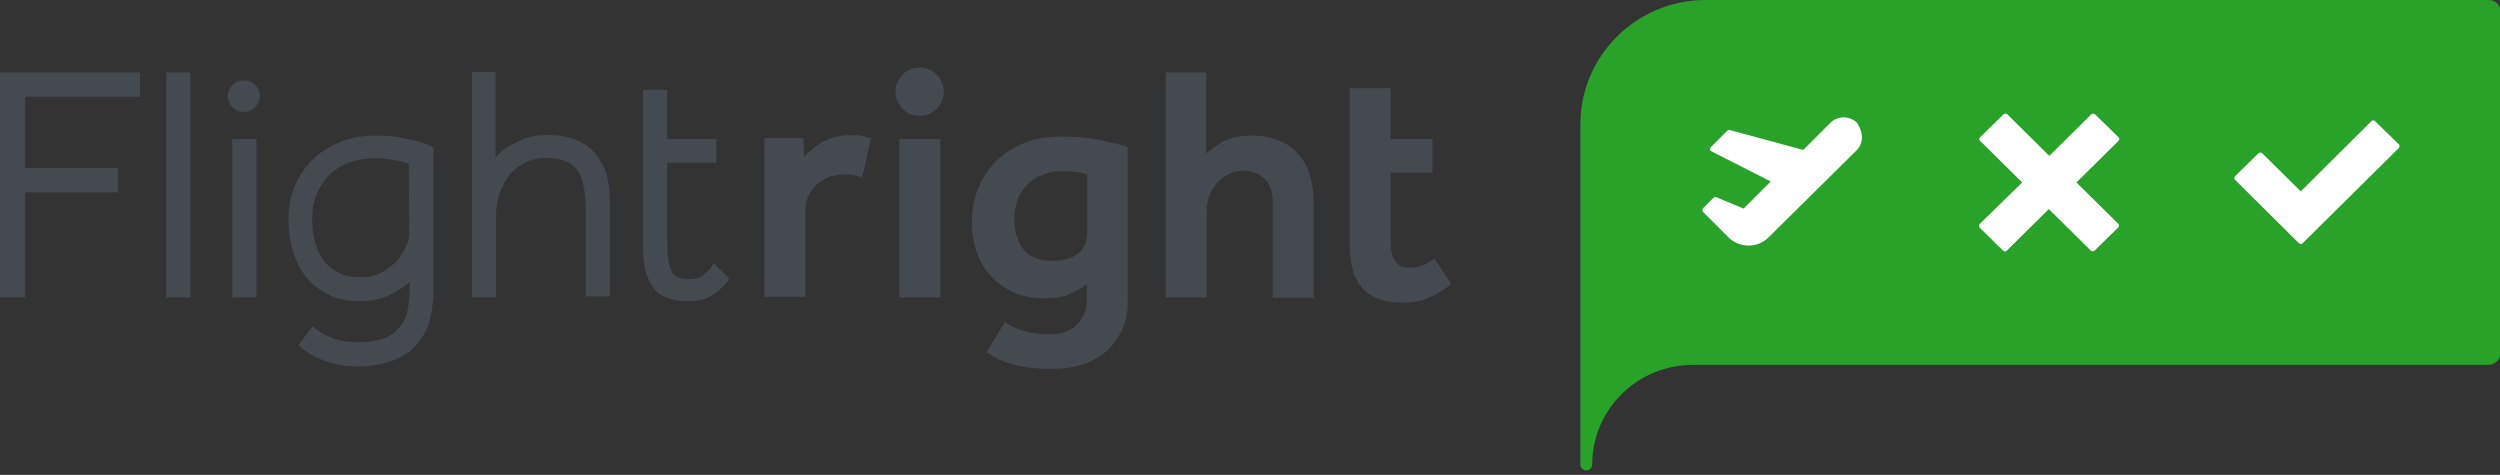
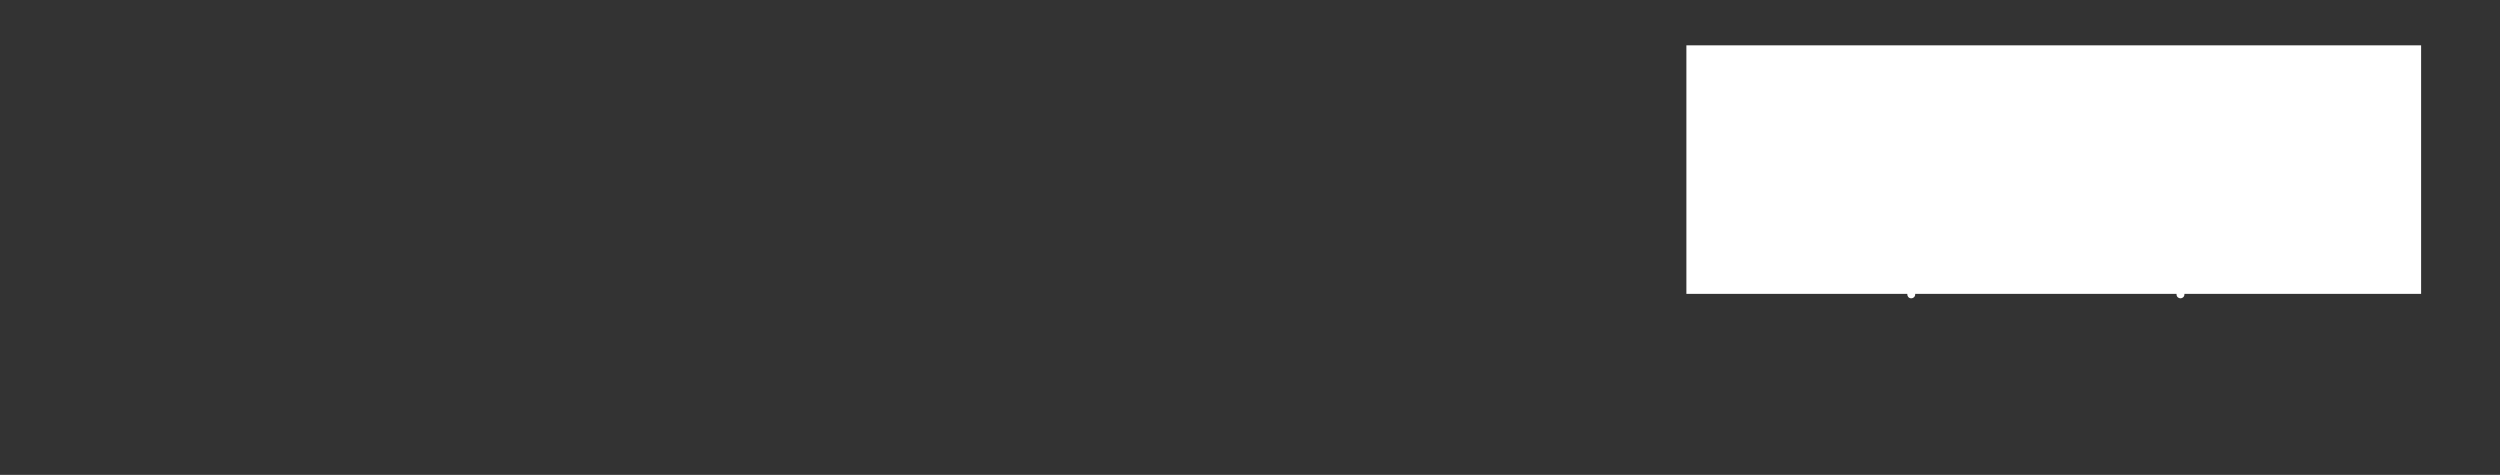
<svg xmlns="http://www.w3.org/2000/svg" xmlns:xlink="http://www.w3.org/1999/xlink" id="Ebene_1" x="0px" y="0px" viewBox="0 0 507 96.3" style="enable-background:new 0 0 507 96.3;" xml:space="preserve">
  <rect x="0" y="0" width="507" height="96.3" fill="#333333" stroke="none" />
  <style type="text/css">	.st0{fill:#FFFFFF;}	.st1{clip-path:url(#SVGID_2_);fill:#FFFFFF;}	.st2{clip-path:url(#SVGID_4_);}	.st3{clip-path:url(#SVGID_6_);fill:#28A228;}	.st4{clip-path:url(#SVGID_8_);}	.st5{clip-path:url(#SVGID_10_);fill:#454A51;}</style>
  <path class="st0" d="M387.6,60.5c-0.5,0-0.8-0.4-0.8-0.8v0V15.4c0-0.5,0.4-0.8,0.8-0.8c0.5,0,0.8,0.4,0.8,0.8v44.3 C388.4,60.2,388,60.5,387.6,60.5L387.6,60.5z M443,59.7V15.4c0-0.5-0.4-0.8-0.8-0.8c-0.5,0-0.8,0.4-0.8,0.8v44.3 c0,0.5,0.4,0.8,0.8,0.8C442.6,60.5,443,60.2,443,59.7z M428.9,46.1l-8.6-8.6l8.6-8.6c0.2-0.2,0.2-0.6,0-0.8l-4.7-4.7 c-0.2-0.2-0.6-0.2-0.8,0l-8.6,8.6l-8.6-8.6c-0.2-0.2-0.6-0.2-0.8,0c0,0,0,0,0,0l-4.7,4.7c-0.2,0.2-0.2,0.6,0,0.8c0,0,0,0,0,0 l8.6,8.6l-8.6,8.6c-0.2,0.2-0.2,0.6,0,0.8c0,0,0,0,0,0l4.7,4.7c0.2,0.2,0.6,0.2,0.8,0c0,0,0,0,0,0l8.6-8.6l8.6,8.6 c0.2,0.2,0.6,0.2,0.8,0l4.7-4.7C429.1,46.7,429.2,46.4,428.9,46.1C428.9,46.1,428.9,46.1,428.9,46.1L428.9,46.1z M486.1,29.7 l-4.7-4.7c-0.2-0.2-0.6-0.2-0.8,0c0,0,0,0,0,0l-14.4,14.4l-7.9-7.9c-0.2-0.2-0.6-0.2-0.8,0c0,0,0,0,0,0l-4.7,4.7 c-0.2,0.2-0.2,0.6,0,0.8c0,0,0,0,0,0l13,13c0.2,0.2,0.6,0.2,0.8,0c0,0,0,0,0,0l19.5-19.5C486.3,30.3,486.3,30,486.1,29.7 C486.1,29.7,486.1,29.7,486.1,29.7L486.1,29.7z M375.6,25.6c-1.5-1.5-4-1.5-5.5,0l-5.5,5.5l-14.8-4c-0.2-0.1-0.4,0-0.6,0.2l-3.4,3.4 c-0.2,0.2-0.2,0.6,0,0.8c0,0,0.1,0.1,0.1,0.1l12.1,6.2l-5.5,5.5l-5.5-2.3c-0.2-0.1-0.5,0-0.6,0.1l-2.1,2c-0.2,0.2-0.2,0.6,0,0.8 l5.2,5.2c2.3,2.3,6,2.3,8.3,0l17.9-17.9l0,0C377.1,29.6,377.1,27.1,375.6,25.6L375.6,25.6z" />
  <g>
    <defs>
      <rect id="SVGID_1_" x="342" y="9.2" width="149" height="50.4" />
    </defs>
    <clipPath id="SVGID_2_">
      <use xlink:href="#SVGID_1_" style="overflow:visible;" />
    </clipPath>
    <rect x="339.7" y="6.9" class="st1" width="153.6" height="55" />
  </g>
  <g>
    <defs>
      <path id="SVGID_3_" d="M486.4,30.1L467,49.3c-0.1,0.1-0.2,0.2-0.4,0.2c-0.1,0-0.3-0.1-0.4-0.2l-12.9-12.8   c-0.1-0.1-0.2-0.2-0.2-0.4c0-0.1,0.1-0.3,0.2-0.4l4.7-4.6c0.2-0.2,0.6-0.2,0.8,0l7.8,7.7l14.3-14.2c0.1-0.1,0.2-0.2,0.4-0.2   c0.1,0,0.3,0.1,0.4,0.2l4.7,4.6C486.7,29.4,486.7,29.8,486.4,30.1z M429.6,45.4c0.2,0.2,0.2,0.6-0.1,0.8l-4.7,4.6   c-0.2,0.2-0.6,0.2-0.8,0l-8.5-8.4l-8.5,8.4c-0.1,0.1-0.2,0.2-0.4,0.2c-0.1,0-0.3-0.1-0.4-0.2l-4.7-4.6c-0.2-0.2-0.2-0.6,0-0.8   l8.6-8.4l-8.5-8.4c-0.1-0.1-0.2-0.2-0.2-0.4c0-0.1,0.1-0.3,0.2-0.4l4.7-4.6c0.2-0.2,0.6-0.2,0.8,0l8.5,8.4l8.5-8.4   c0.2-0.2,0.6-0.2,0.8,0l4.7,4.6c0.1,0.1,0.2,0.3,0.2,0.4c0,0.1-0.1,0.3-0.2,0.4l-8.5,8.4L429.6,45.4z M377.6,27.9   c0,0.9-0.4,1.9-1.1,2.6c0,0-0.3,0.3-17.8,17.6c-1.1,1.1-2.5,1.7-4.1,1.7c-1.5,0-3-0.6-4.1-1.7l-5.1-5.1c-0.2-0.2-0.2-0.6,0-0.8   l2.1-2.1c0.1-0.1,0.4-0.2,0.6-0.1l5.5,2.3l5.5-5.5l-12-6.1c-0.2-0.1-0.3-0.2-0.3-0.4c0-0.2,0.1-0.4,0.2-0.5l3.3-3.3   c0.2-0.1,0.4-0.2,0.6-0.1l14.8,4l5.5-5.5c0.7-0.7,1.7-1.1,2.7-1.1c1,0,2,0.4,2.7,1.1C377.2,25.8,377.6,26.8,377.6,27.9z M504.7,0   H345.9c-14,0-25.4,11.3-25.4,25.2v69c0,0.7,0.6,1.2,1.2,1.2c0.7,0,1.2-0.6,1.2-1.2c0-11.1,9.1-20.2,20.4-20.2h161.3   c1.4,0,2.5-1.1,2.5-2.5V2.6C507.2,1.1,506.1,0,504.7,0z" />
    </defs>
    <clipPath id="SVGID_4_">
      <use xlink:href="#SVGID_3_" style="overflow:visible;" />
    </clipPath>
    <g class="st2">
      <defs>
-         <rect id="SVGID_5_" y="0" width="507" height="95.4" />
-       </defs>
+         </defs>
      <clipPath id="SVGID_6_">
        <use xlink:href="#SVGID_5_" style="overflow:visible;" />
      </clipPath>
      <rect x="318.2" y="-2.3" class="st3" width="191.2" height="99.9" />
    </g>
  </g>
  <g>
    <defs>
-       <path id="SVGID_7_" d="M49.4,16.3c-1.8,0-3.2,1.5-3.2,3.2c0,1.7,1.5,3.2,3.2,3.2c1.8,0,3.3-1.5,3.3-3.2   C52.8,17.8,51.2,16.3,49.4,16.3z M144.2,54.3c-0.7,0.8-1.4,1.4-2,1.8c-0.6,0.3-1.4,0.5-2.4,0.5c-0.7,0-1.3-0.1-1.9-0.2   c-0.5-0.1-0.9-0.4-1.3-0.8c-0.4-0.4-0.7-1.1-0.9-2c-0.2-1-0.4-2.3-0.4-4.1V33h10v-4.8h-10v-10h-4.9v31.8c0,2.1,0.2,3.9,0.6,5.2   c0.4,1.4,1.1,2.6,1.8,3.5c0.8,0.9,1.8,1.5,3,1.9c1.1,0.3,2.3,0.5,3.5,0.5c1.9,0,3.6-0.3,4.8-1c1.2-0.7,2.3-1.6,3.3-2.9l0.5-0.7   l-3.2-3.1L144.2,54.3z M120.9,31.4c-1-1.3-2.3-2.3-4-3c-1.6-0.7-3.5-1-5.8-1c-1.8,0-3.4,0.2-4.7,0.7c-1.3,0.5-2.5,1.1-3.6,1.8   c-0.9,0.6-1.7,1.3-2.3,2.1V14.6h-4.8v45.7h4.9V43.7c0-1.3,0.2-2.7,0.6-4.1s1.1-2.6,1.9-3.8c0.8-1.1,1.9-2,3.2-2.7   c1.2-0.7,2.8-1.1,4.5-1.1c1.3,0,2.5,0.2,3.5,0.5c0.9,0.3,1.7,0.8,2.4,1.5c0.7,0.8,1.2,1.8,1.5,3.1c0.4,1.4,0.6,3.2,0.6,5.3v17.7   h4.9V41.4c0-2.1-0.2-4-0.6-5.7C122.7,34.2,121.9,32.6,120.9,31.4z M82.9,33.2c-0.4-0.1-0.9-0.3-1.4-0.4c-0.7-0.2-1.5-0.3-2.5-0.5   c-0.9-0.1-2-0.2-3.2-0.2c-1.7,0-3.3,0.3-4.8,0.8c-1.5,0.5-2.8,1.3-4,2.4c-1.1,1-2,2.3-2.7,3.9c-0.7,1.5-1,3.3-1,5.3   c0,1.6,0.2,3.2,0.6,4.6c0.4,1.4,0.9,2.7,1.7,3.7c0.8,1,1.8,1.9,3,2.5c1.3,0.6,2.7,0.9,4.5,0.9c1.7,0,3.2-0.3,4.4-1   c1.2-0.7,2.3-1.5,3.1-2.4c0.8-0.9,1.4-1.9,1.8-2.9c0.4-1,0.6-1.8,0.6-2.4L82.9,33.2z M87.3,29.6l0.6,0.3v28.9   c0,2.3-0.3,4.4-0.8,6.3c-0.6,2-1.5,3.6-2.8,5c-1.3,1.4-2.9,2.4-4.8,3.1c-1.9,0.7-4.2,1.1-6.9,1.1c-1.5,0-2.9-0.1-4.1-0.4   c-1.2-0.2-2.3-0.6-3.3-1c-0.9-0.4-1.7-0.8-2.4-1.2c-0.7-0.4-1.2-0.8-1.6-1.1l-0.7-0.6l2.9-3.8l0.8,0.6c0.6,0.5,1.7,1.1,3.1,1.7   c1.3,0.6,3.2,0.9,5.5,0.9c2,0,3.7-0.3,5.1-0.8c1.3-0.5,2.3-1.2,3.1-2.2c0.8-0.9,1.3-2,1.6-3.2c0.3-1.3,0.5-2.8,0.5-4.3v-1.8   c-0.3,0.3-0.7,0.6-1.1,0.9c-1,0.8-2.2,1.5-3.6,2.1c-1.5,0.6-3.3,1-5.3,1c-2.4,0-4.6-0.4-6.4-1.3c-1.8-0.9-3.4-2.1-4.6-3.6   c-1.2-1.5-2.1-3.3-2.7-5.3c-0.6-2-0.9-4.1-0.9-6.4c0-2.6,0.5-4.9,1.4-7c0.9-2.1,2.2-3.9,3.8-5.4c1.6-1.5,3.5-2.6,5.6-3.4   c2.1-0.8,4.5-1.2,6.9-1.2c2.2,0,4.4,0.2,6.4,0.7C84.5,28.5,86.1,29,87.3,29.6z M47.1,60.3H52V28.2h-4.9V60.3z M33.7,60.3h4.9V14.7   h-4.9V60.3z M0,60.3h5.1V39h18.8v-4.9H5.1V19.6h23.3v-4.9H0V60.3z M186.5,23.5c2.7,0,4.9-2.2,4.9-4.9s-2.2-4.9-4.9-4.9   c-2.7,0-4.9,2.2-4.9,4.9C181.7,21.3,183.7,23.5,186.5,23.5z M290.9,52.4l-0.1,0.1c-0.7,0.5-1.4,0.9-2.1,1.3   c-0.7,0.3-1.7,0.5-3,0.5c-1.3,0-2.2-0.5-2.8-1.4c-0.6-0.9-0.9-2.3-0.9-4.1V35h8.5v-6.8H282V17.9h-8.3v31.5c0,1.8,0.2,3.4,0.5,4.9   c0.4,1.5,1,2.8,1.8,3.8c0.8,1.1,2,1.9,3.3,2.4c1.4,0.6,3.1,0.9,5,0.9c1.9,0,3.7-0.3,5.2-0.9c1.5-0.6,3.1-1.5,4.7-2.8l0.1-0.1   L290.9,52.4z M256.5,36.3c1.1,1.1,1.6,2.6,1.6,4.6v19.5h8.3V40.8c0-2-0.3-3.8-0.8-5.4c-0.5-1.6-1.3-3.1-2.4-4.2   c-1-1.2-2.3-2.1-3.9-2.7c-1.5-0.6-3.3-1-5.3-1c-2.5,0-4.5,0.4-6.1,1.3c-1.4,0.8-2.5,1.6-3.3,2.4V14.7h-8.2v45.6h8.3V42.8   c0-1.2,0.2-2.2,0.6-3.2c0.4-1,0.9-1.9,1.6-2.6c0.7-0.8,1.5-1.3,2.4-1.8c0.9-0.4,1.9-0.6,3-0.6C254,34.7,255.4,35.2,256.5,36.3z    M220.5,35.4c-0.6-0.2-1.2-0.4-1.8-0.5c-0.7-0.1-1.7-0.2-3.2-0.2c-1.6,0-3,0.3-4.2,0.8c-1.2,0.5-2.2,1.2-3.1,2.1   c-0.8,0.9-1.5,1.9-1.9,3.1c-0.4,1.2-0.6,2.4-0.6,3.7c0,2.4,0.6,4.4,1.8,6.1c1.2,1.6,3.1,2.4,5.8,2.4c2.4,0,4.2-0.5,5.4-1.5   c1.2-1,1.8-2.6,1.8-4.8V35.4z M227.6,66.8c-0.8,1.7-1.9,3.2-3.2,4.4c-1.4,1.2-3,2.1-4.9,2.7c-1.8,0.6-3.9,0.9-6.1,0.9   c-1.7,0-3.2-0.1-4.5-0.2c-1.3-0.2-2.5-0.4-3.5-0.7c-1-0.3-2-0.6-2.8-1c-0.8-0.4-1.6-0.9-2.4-1.4l-0.1-0.1l3.7-6.1l0.1,0.1   c1.2,0.8,2.6,1.5,4.1,1.8c1.4,0.4,3.2,0.6,5.2,0.6c2,0,3.8-0.6,5.1-1.9c1.4-1.2,2.1-3,2.1-5.2v-3.1c-1,0.8-2.2,1.5-3.4,2   c-1.3,0.6-3,0.9-5.2,0.9c-2.3,0-4.4-0.4-6.2-1.2c-1.8-0.8-3.4-1.9-4.6-3.3c-1.3-1.4-2.3-3-2.9-4.9c-0.7-1.9-1-4-1-6.2   c0-2.4,0.4-4.6,1.3-6.7c0.8-2.1,2.1-3.9,3.6-5.5c1.6-1.5,3.5-2.8,5.7-3.7c2.2-0.9,4.8-1.3,7.5-1.3c2.7,0,5.3,0.2,7.7,0.7   c2.3,0.4,4.2,0.9,5.7,1.4h0.1v31.1C228.8,62.9,228.4,65,227.6,66.8z M190.7,28.2h-8.3v32.1h8.3V28.2z M171.2,35.4   c-1.1,0-2.1,0.2-3.1,0.5c-1,0.4-1.8,0.9-2.5,1.5c-0.7,0.7-1.3,1.5-1.7,2.4c-0.4,0.9-0.6,2-0.6,3.1v17.3H155V28h7.9l0.2,3.8   c0.3-0.4,0.7-0.8,1.2-1.2c0.6-0.5,1.2-1.1,2-1.5c0.8-0.5,1.7-0.9,2.7-1.2c1-0.3,2.2-0.5,3.5-0.5c0.8,0,1.5,0,2.1,0.1   c0.6,0.1,1.3,0.3,1.9,0.5h0.1v0.1l-1.7,7.7V36c-0.5-0.2-1.1-0.4-1.6-0.5C172.7,35.4,172,35.4,171.2,35.4z" />
-     </defs>
+       </defs>
    <clipPath id="SVGID_8_">
      <use xlink:href="#SVGID_7_" style="overflow:visible;" />
    </clipPath>
    <g class="st4">
      <defs>
        <rect id="SVGID_9_" y="0" width="507" height="95.4" />
      </defs>
      <clipPath id="SVGID_10_">
        <use xlink:href="#SVGID_9_" style="overflow:visible;" />
      </clipPath>
-       <rect x="-2.3" y="11.5" class="st5" width="298.9" height="65.6" />
    </g>
  </g>
</svg>